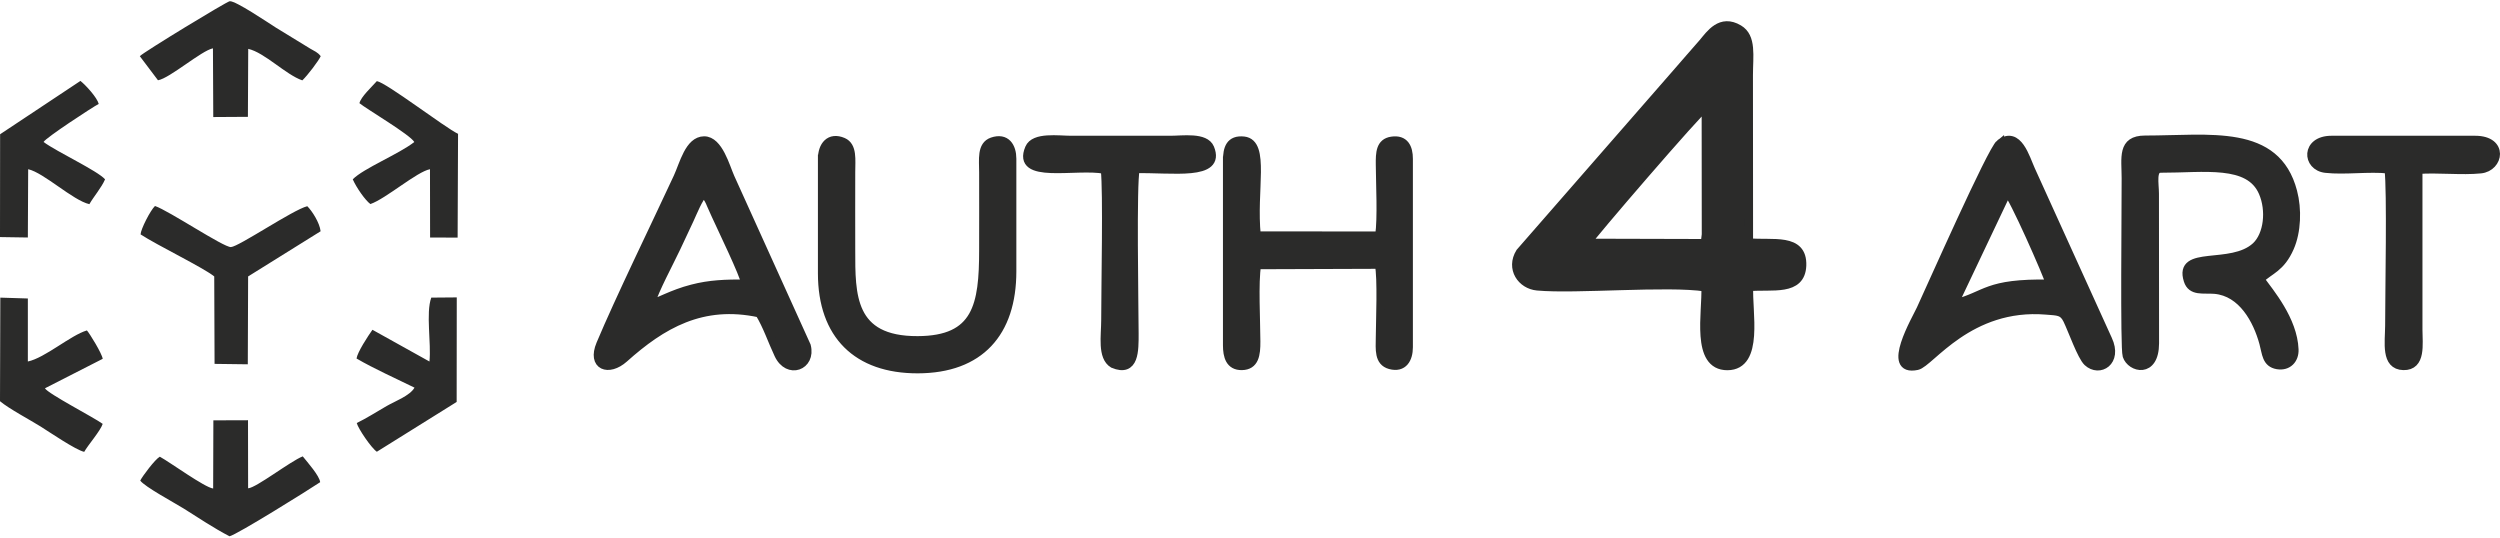
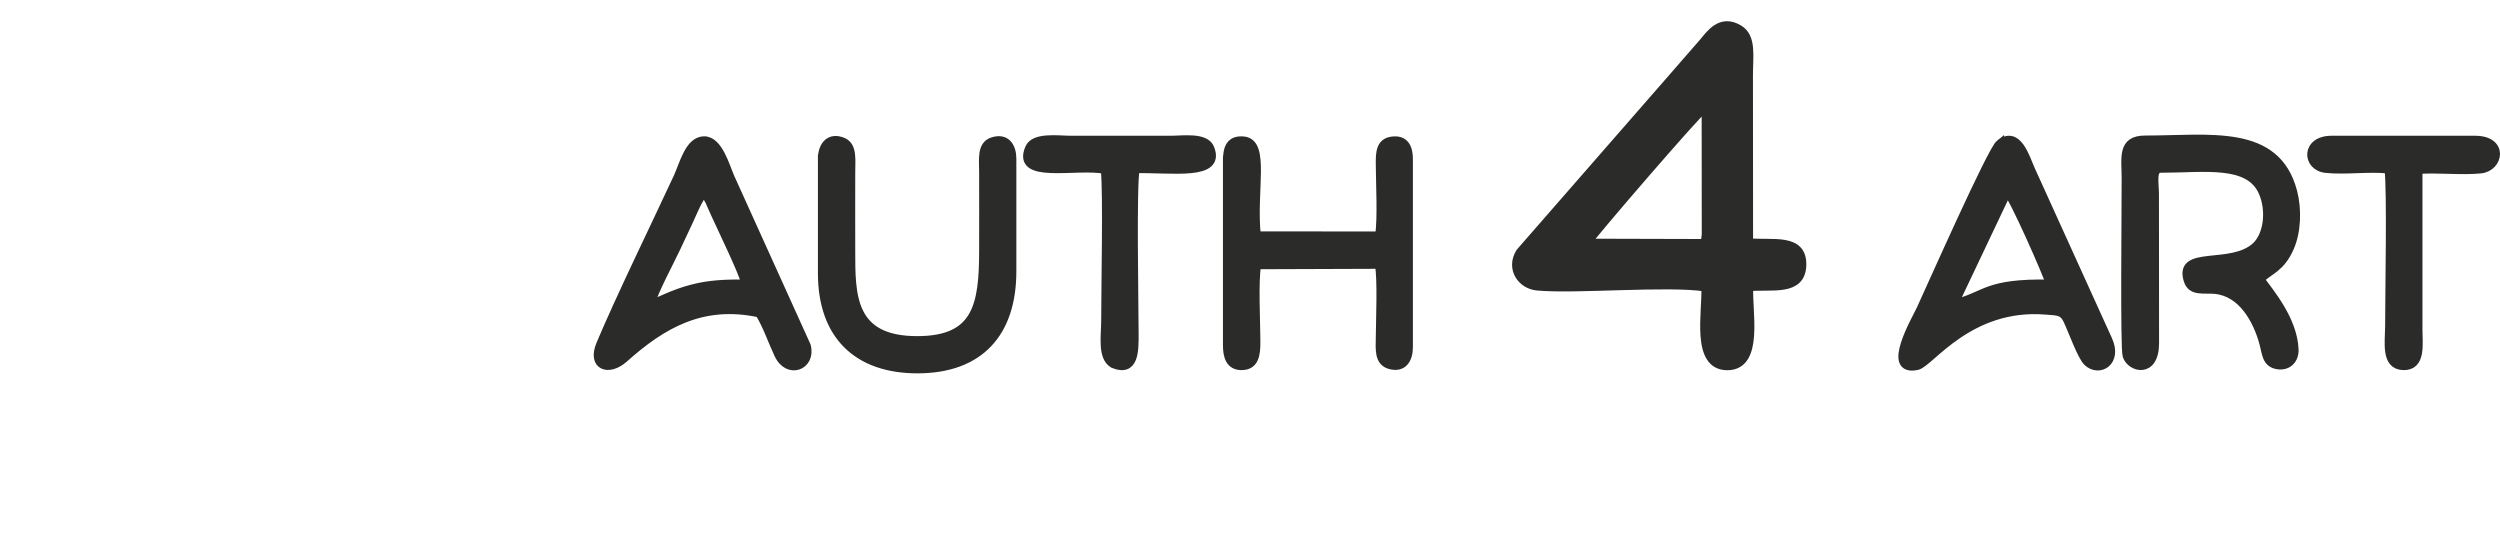
<svg xmlns="http://www.w3.org/2000/svg" xml:space="preserve" width="200px" height="43px" version="1.1" style="shape-rendering:geometricPrecision; text-rendering:geometricPrecision; image-rendering:optimizeQuality; fill-rule:evenodd; clip-rule:evenodd" viewBox="0 0 232.45 49.75">
  <defs>
    <style type="text/css">
   
    .str0 {stroke:#2B2B2A;stroke-width:0.78;stroke-miterlimit:22.926}
    .fil0 {fill:#2B2B2A}
   
  </style>
  </defs>
  <g id="Capa_x0020_1">
-     <path class="fil0" d="M13.07 21.68c1.54,1.01 5.82,3.08 6.85,3.91l0.03 8.13 3.09 0.04 0.03 -8.17 6.74 -4.2c-0.09,-0.8 -0.8,-1.9 -1.24,-2.33 -1.33,0.33 -6.36,3.76 -7.1,3.8 -0.68,0.03 -5.78,-3.39 -7.06,-3.82 -0.43,0.41 -1.32,2.15 -1.34,2.64l0 0zm-0.07 -16.57l1.69 2.24c1.09,-0.18 4.04,-2.76 5.11,-2.97l0.03 6.39 3.22 -0.02 0.03 -6.32c1.52,0.34 3.5,2.41 5.03,2.93 0.47,-0.44 1.52,-1.82 1.71,-2.25 -0.32,-0.4 -0.55,-0.44 -0.99,-0.71l-3.17 -1.94c-0.76,-0.48 -3.75,-2.51 -4.3,-2.46 -0.28,0.03 -7.99,4.72 -8.36,5.11l0 0zm6.82 40.2c-0.81,-0.11 -3.96,-2.41 -4.96,-2.96 -0.44,0.24 -1.6,1.79 -1.82,2.22 0.4,0.57 3.17,2.06 4.04,2.6 1.26,0.79 2.84,1.85 4.26,2.58 0.69,-0.15 7.34,-4.3 8.43,-5.03 -0.06,-0.59 -1.18,-1.85 -1.62,-2.4 -1.15,0.45 -4.33,2.93 -5.08,2.97l-0.01 -6.33 -3.22 0.01 -0.02 6.34 0 0zm-19.82 -8.12c0.83,0.7 2.81,1.75 3.77,2.35 0.83,0.52 3.29,2.2 4.06,2.36 0.35,-0.63 1.51,-1.95 1.72,-2.6 -0.78,-0.58 -5.1,-2.81 -5.37,-3.31l5.37 -2.74c-0.06,-0.48 -1.22,-2.37 -1.47,-2.64 -1.52,0.45 -3.89,2.55 -5.49,2.89l0 -5.86 -2.56 -0.08 -0.03 9.63 0 0zm40.1 -9.63c-0.52,1.44 0.01,4.23 -0.17,5.94l-5.3 -2.95c-0.42,0.59 -1.39,2.07 -1.48,2.67 1.56,0.92 3.83,1.94 5.39,2.71 -0.41,0.75 -1.85,1.28 -2.59,1.71 -1.03,0.6 -1.88,1.14 -2.78,1.58 0.14,0.54 1.37,2.34 1.87,2.67l7.42 -4.63 0.01 -9.72 -2.37 0.02 0 0zm-6.68 -18.08c0.67,0.55 4.73,2.94 5.1,3.61 -1.4,1.11 -4.74,2.46 -5.72,3.47 0.34,0.78 1.18,1.97 1.64,2.3 1.45,-0.5 4.32,-3.01 5.54,-3.24l0.01 6.35 2.56 0.01 0.04 -9.65c-1.21,-0.57 -6.66,-4.76 -7.55,-4.9 -0.48,0.54 -1.48,1.46 -1.62,2.05zm-33.41 2.89l-0.01 9.56 2.59 0.04 0.03 -6.35c1.45,0.32 4.17,2.91 5.69,3.25 0.4,-0.7 1.13,-1.54 1.46,-2.31 -0.74,-0.82 -4.4,-2.51 -5.72,-3.47 0.18,-0.38 4.58,-3.26 5.13,-3.54 -0.15,-0.59 -1.17,-1.71 -1.7,-2.14l-7.47 4.96 0 0z" />
    <path class="fil0 str0" d="M158.58 26.6c0.11,2.28 -0.99,7.33 2.04,7.32 3.02,-0.02 1.87,-5.12 2.01,-7.35 2.13,-0.19 4.83,0.46 4.93,-1.99 0.1,-2.67 -2.81,-1.93 -4.95,-2.15l-0.01 -15.54c0,-1.8 0.33,-3.56 -0.92,-4.3 -1.69,-1.01 -2.67,0.47 -3.35,1.28 -0.83,0.97 -1.62,1.83 -2.44,2.8l-14.56 16.68c-0.93,1.51 0.14,3.03 1.61,3.16 3.58,0.33 12.07,-0.45 15.64,0.09l0 0zm-55.84 -10.94c0.23,2.11 0.04,10.74 0.04,13.98 0,1.47 -0.36,3.43 0.72,4.08 2.03,0.85 1.98,-1.27 1.98,-2.82 -0.01,-2.97 -0.21,-13.87 0.1,-15.3 3.36,-0.08 8.02,0.72 6.93,-1.94 -0.45,-1.09 -2.55,-0.76 -3.7,-0.76l-9.21 0c-1.17,0 -3.43,-0.35 -3.9,0.77 -1.26,2.98 4.35,1.47 7.04,1.99l0 0zm119.36 -0.03c0.25,2 0.06,11.3 0.06,14.55 -0.01,1.54 -0.4,3.69 1.31,3.73 1.71,0.04 1.38,-2.04 1.38,-3.37l0 -14.87c1.85,-0.13 4.05,0.13 5.8,-0.05 1.73,-0.17 2.2,-2.72 -0.51,-2.72l-13.36 0c-2.44,0 -2.34,2.47 -0.54,2.67 1.78,0.2 4.02,-0.14 5.86,0.06zm-145.66 -0.98l0 10.65c0,5.74 3.26,8.92 8.89,8.91 5.78,-0.01 8.78,-3.39 8.78,-9.09l0 -10.47c0,-1.12 -0.56,-2.04 -1.85,-1.6 -1.04,0.36 -0.83,1.66 -0.83,2.86 0.01,2.41 0,4.82 0,7.23 0,5.13 -0.58,8.37 -6.1,8.39 -6.28,0.03 -6.2,-4.25 -6.2,-8.39 0,-2.41 -0.01,-4.82 0,-7.23 0,-1.17 0.18,-2.43 -0.74,-2.83 -1.25,-0.54 -1.95,0.36 -1.95,1.57zm37.66 0.18l0 17.16c0,1.01 0.24,1.94 1.37,1.92 1.2,-0.02 1.34,-1.05 1.33,-2.28 0,-1.79 -0.21,-5.54 0.07,-7.1l11.35 -0.04c0.27,1.19 0.1,5.31 0.09,6.77 -0.01,1.1 -0.15,2.26 0.94,2.56 1.24,0.34 1.73,-0.58 1.73,-1.65l0 -17.52c0,-1.04 -0.38,-1.85 -1.58,-1.67 -1.08,0.16 -1.1,1.13 -1.09,2.21 0.01,1.83 0.18,4.93 -0.06,6.61l-11.41 -0.01c-0.44,-4.19 0.86,-8.58 -1.18,-8.82 -1.3,-0.14 -1.56,0.72 -1.56,1.86l0 0zm86.79 0.73c4.07,0 8.24,-0.73 9.51,2.21 0.73,1.68 0.48,3.96 -0.65,5.02 -2.3,2.12 -7.25,0.24 -6.32,3.16 0.34,1.09 1.42,0.78 2.5,0.87 2.56,0.23 3.95,2.83 4.53,4.96 0.27,0.98 0.24,1.87 1.3,2.05 0.99,0.16 1.61,-0.54 1.57,-1.45 -0.11,-2.75 -2.28,-5.29 -3.18,-6.53 0.88,-0.86 1.92,-1.03 2.76,-2.95 0.65,-1.48 0.72,-3.56 0.29,-5.19 -1.55,-5.95 -7.77,-4.83 -13.75,-4.83 -2.2,0 -1.79,1.67 -1.79,3.58 0.01,2.61 -0.14,15.78 0.09,16.5 0.37,1.15 2.6,1.73 2.61,-1.15l-0.01 -13.91c0,-0.93 -0.31,-2.34 0.54,-2.34l0 0zm-14.94 -2.32c-0.78,0.61 -6.43,13.39 -7.36,15.39 -0.41,0.9 -3.37,5.91 -0.34,5.27 1.21,-0.26 4.83,-5.74 11.99,-5.15 1.1,0.09 1.57,0.04 1.98,0.88 0.47,0.97 1.31,3.38 1.88,3.92 1.1,1.02 2.86,-0.03 1.9,-2.09l-7.16 -15.77c-0.49,-1.07 -1.21,-3.73 -2.89,-2.45l0 0zm-4.26 14.9c3.09,-0.79 2.91,-1.97 8.92,-1.87 -0.21,-0.79 -3.48,-8.22 -3.98,-8.54l-4.94 10.41 0 0zm-111.08 0.87c0.72,1.18 1.17,2.56 1.77,3.83 0.9,1.93 3.1,1.08 2.62,-0.79l-7.09 -15.66c-0.44,-0.98 -1.08,-3.44 -2.44,-3.44 -1.4,0.01 -1.9,2.21 -2.46,3.42 -2.05,4.42 -5.43,11.35 -7.18,15.52 -0.85,2.03 0.75,2.61 2.2,1.32 3.51,-3.14 7.25,-5.35 12.58,-4.2zm-10.15 -0.83c0.66,-0.15 2.05,-0.98 3.9,-1.45 1.65,-0.43 3.07,-0.47 4.96,-0.47 -0.19,-0.96 -2.15,-4.98 -2.78,-6.37 -0.18,-0.4 -0.26,-0.57 -0.44,-0.98 -0.1,-0.23 -0.09,-0.24 -0.23,-0.49l-0.4 -0.62c-0.53,0.52 -1.01,1.77 -1.36,2.52 -0.39,0.84 -0.83,1.78 -1.21,2.58 -0.77,1.62 -1.94,3.76 -2.44,5.28l0 0zm87.11 -5.71l10.95 0.03 0.1 -0.81 -0.01 -11.19 -0.02 -0.68c-0.56,0.28 -10.89,12.29 -11.02,12.65l0 0z" />
  </g>
</svg>